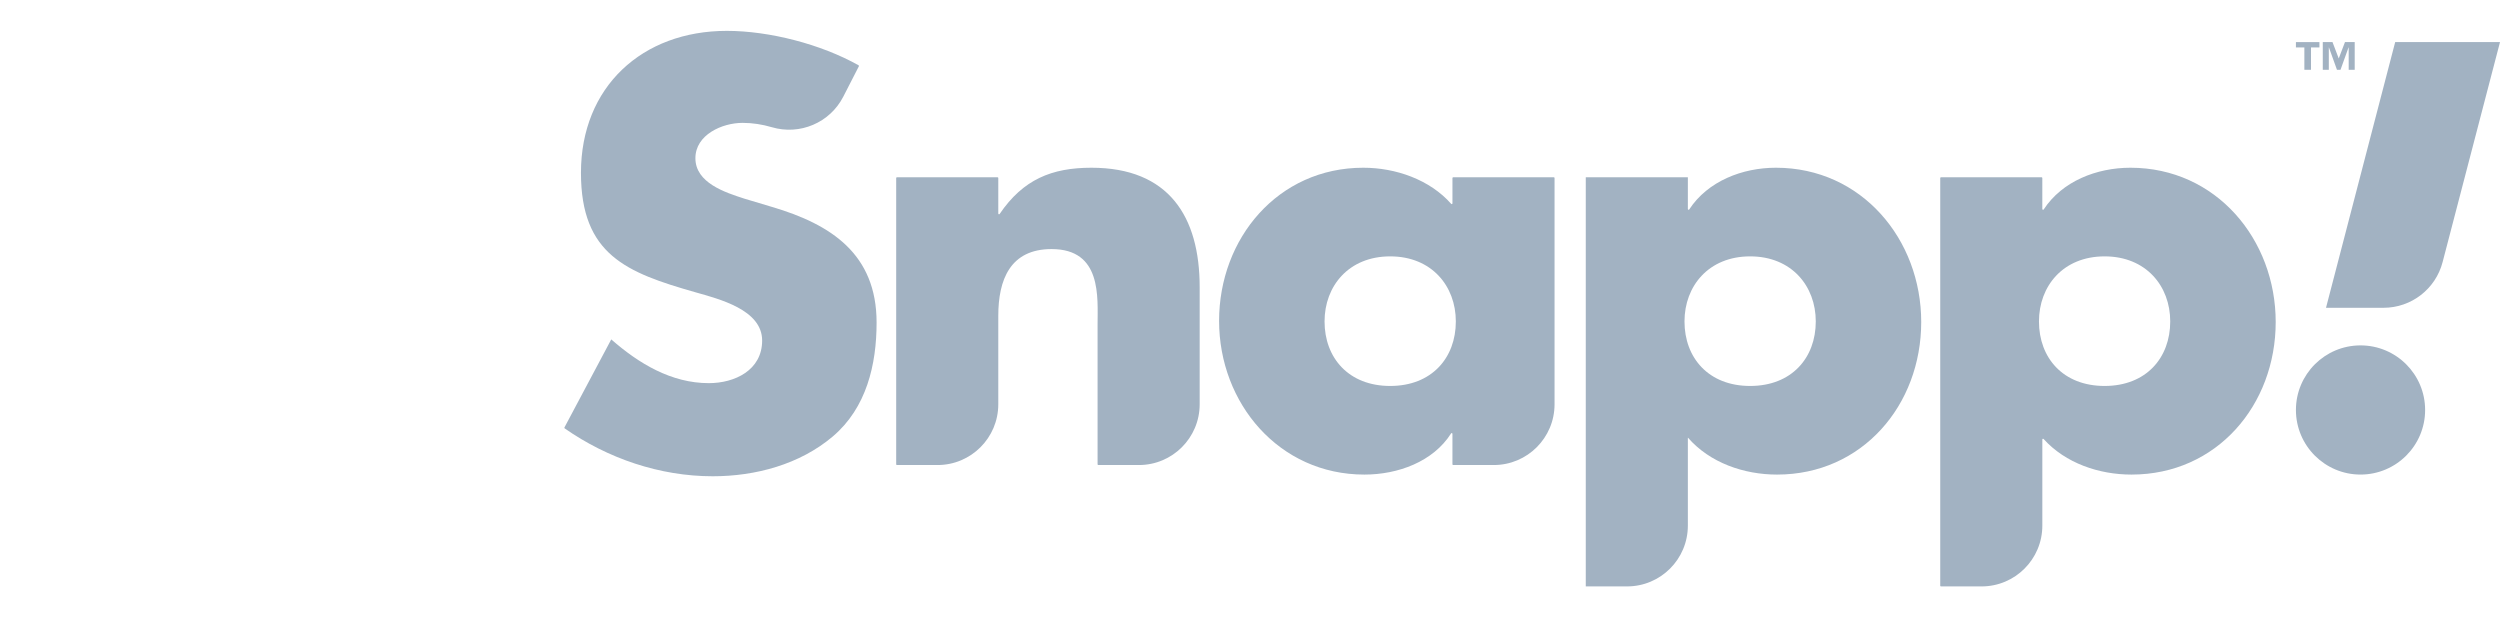
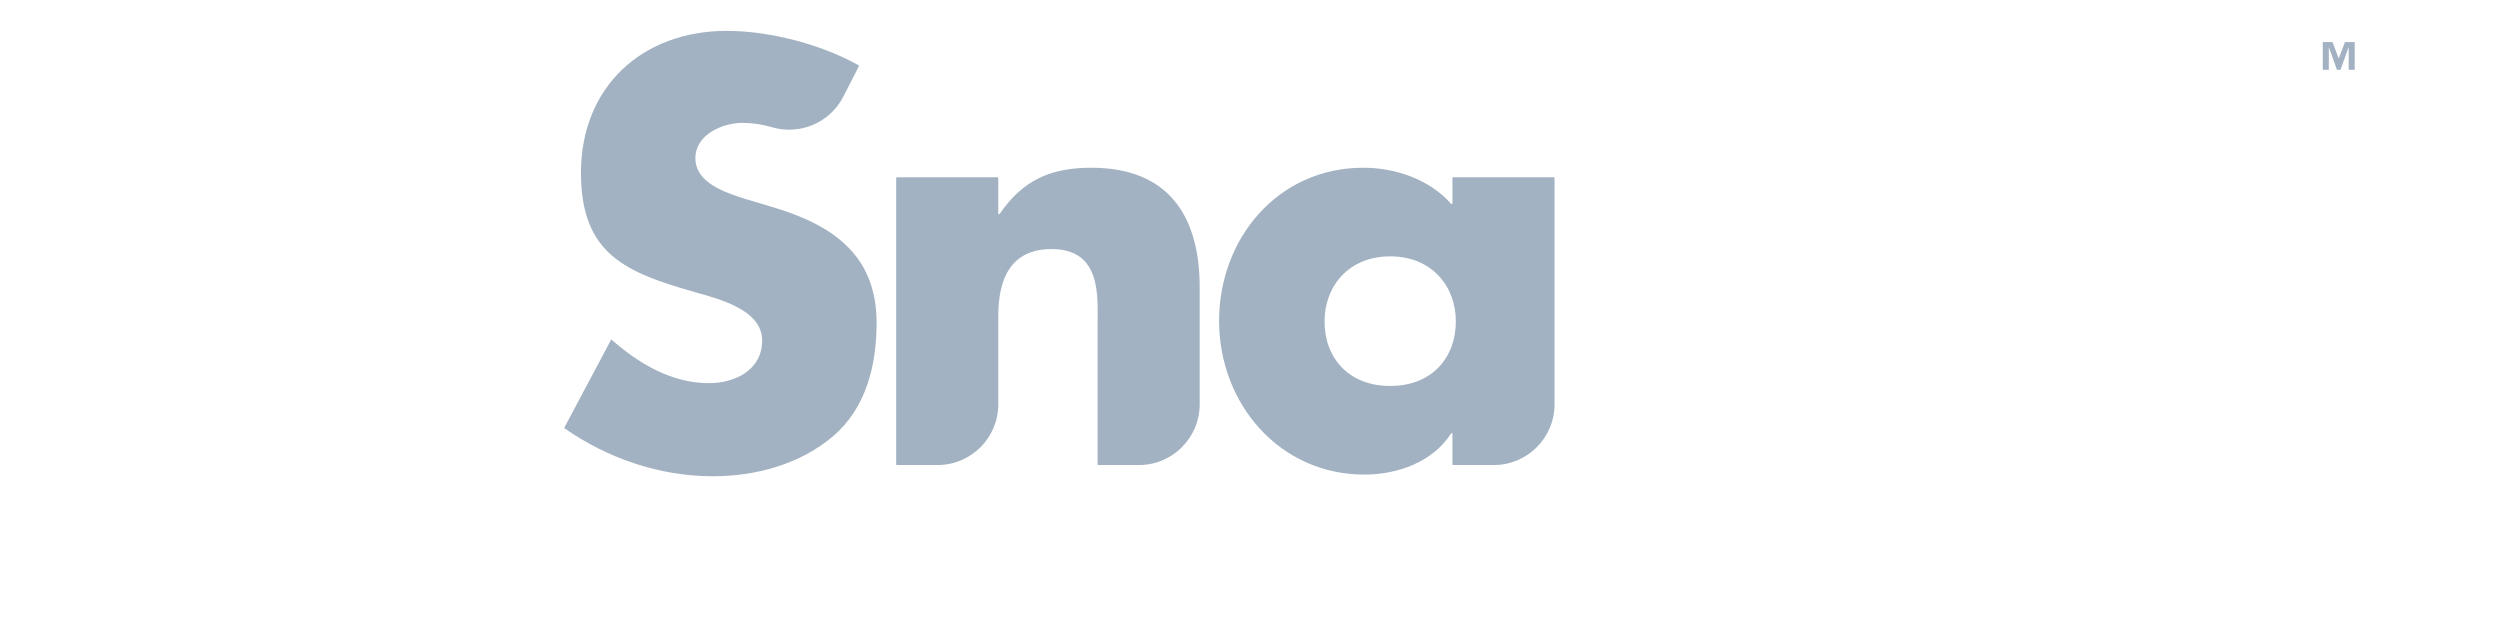
<svg xmlns="http://www.w3.org/2000/svg" width="162" height="40" viewBox="0 0 162 40" fill="none">
  <path d="M54.643 6.268C53.776 7.957 51.829 8.781 50.009 8.242C49.398 8.061 48.761 7.962 48.116 7.962C46.807 7.962 45.062 8.725 45.062 10.252C45.062 11.851 46.989 12.469 48.224 12.869L50.043 13.414C53.859 14.541 56.803 16.467 56.803 20.902C56.803 23.627 56.149 26.427 53.968 28.28C51.824 30.098 48.951 30.862 46.189 30.862C42.75 30.862 39.382 29.707 36.591 27.76C36.571 27.746 36.565 27.72 36.576 27.698L39.609 21.993C41.391 23.555 43.498 24.828 45.934 24.828C47.607 24.828 49.387 23.992 49.387 22.066C49.387 20.066 46.588 19.376 45.062 18.939C40.592 17.667 37.646 16.504 37.646 11.197C37.646 5.635 41.608 2 47.097 2C49.846 2 53.205 2.863 55.637 4.232C55.659 4.244 55.667 4.271 55.655 4.294L54.643 6.268Z" fill="#A2B2C2" />
  <path d="M64.737 13.886C64.753 13.886 64.767 13.878 64.776 13.866C66.3 11.628 68.151 10.869 70.724 10.869C75.74 10.869 77.739 14.031 77.739 18.612V26.196C77.739 28.371 75.975 30.134 73.8 30.134H71.17C71.143 30.134 71.123 30.114 71.123 30.087V21.047C71.123 19.265 71.413 16.14 68.142 16.14C65.452 16.14 64.689 18.138 64.689 20.465V26.196C64.689 28.371 62.926 30.134 60.751 30.134H58.12C58.094 30.134 58.073 30.114 58.073 30.087V11.535C58.073 11.509 58.094 11.487 58.12 11.487H64.641C64.668 11.487 64.689 11.509 64.689 11.535V13.84C64.689 13.866 64.71 13.886 64.737 13.886Z" fill="#A2B2C2" />
  <path d="M96.796 30.134H94.165C94.14 30.134 94.118 30.114 94.118 30.087V28.11C94.118 28.084 94.097 28.063 94.071 28.063C94.055 28.063 94.04 28.071 94.032 28.084C92.864 29.923 90.584 30.753 88.412 30.753C82.887 30.753 78.997 26.136 78.997 20.793C78.997 15.449 82.813 10.869 88.339 10.869C90.441 10.869 92.649 11.638 94.036 13.209C94.065 13.242 94.119 13.222 94.119 13.179V11.535C94.119 11.509 94.141 11.487 94.166 11.487H100.688C100.715 11.487 100.735 11.509 100.735 11.535V26.197C100.734 28.372 98.971 30.134 96.796 30.134ZM85.831 20.829C85.831 23.192 87.394 25.01 90.084 25.01C92.774 25.01 94.338 23.192 94.338 20.829C94.338 18.54 92.775 16.613 90.084 16.613C87.394 16.613 85.831 18.54 85.831 20.829Z" fill="#A2B2C2" />
-   <path d="M109.42 13.595C109.436 13.595 109.451 13.587 109.46 13.575C110.663 11.735 112.908 10.869 115.08 10.869C120.642 10.869 124.495 15.522 124.495 20.866C124.495 26.245 120.679 30.753 115.153 30.753C113.014 30.753 110.802 29.993 109.384 28.366C109.38 28.361 109.373 28.364 109.373 28.369V34.06C109.373 36.235 107.61 37.999 105.434 37.999H102.758V11.487H109.373V13.548C109.373 13.575 109.394 13.595 109.42 13.595ZM109.155 20.829C109.155 23.192 110.718 25.01 113.409 25.01C116.099 25.01 117.662 23.192 117.662 20.829C117.662 18.54 116.099 16.613 113.409 16.613C110.718 16.613 109.155 18.54 109.155 20.829Z" fill="#A2B2C2" />
-   <path d="M132.39 13.595C132.407 13.595 132.421 13.587 132.43 13.575C133.633 11.735 135.877 10.869 138.05 10.869C143.611 10.869 147.465 15.522 147.465 20.866C147.465 26.245 143.648 30.753 138.123 30.753C136.019 30.753 133.846 30.018 132.425 28.447C132.397 28.415 132.343 28.435 132.343 28.478V34.061C132.343 36.236 130.579 38 128.404 38H125.774C125.747 38 125.727 37.979 125.727 37.952V11.535C125.727 11.509 125.747 11.487 125.774 11.487H132.295C132.321 11.487 132.342 11.509 132.342 11.535V13.549C132.343 13.575 132.364 13.595 132.39 13.595ZM132.125 20.829C132.125 23.192 133.687 25.01 136.378 25.01C139.068 25.01 140.631 23.192 140.631 20.829C140.631 18.54 139.068 16.613 136.378 16.613C133.688 16.613 132.125 18.54 132.125 20.829Z" fill="#A2B2C2" />
-   <path d="M155.208 2.728L150.725 19.945H154.452C156.256 19.945 157.831 18.725 158.282 16.979L162 2.728H155.208Z" fill="#A2B2C2" />
-   <path fill-rule="evenodd" clip-rule="evenodd" d="M152.962 22.381C155.272 22.381 157.148 24.256 157.148 26.567C157.148 28.876 155.272 30.752 152.962 30.752C150.652 30.752 148.776 28.876 148.776 26.567C148.776 24.256 150.652 22.381 152.962 22.381Z" fill="#A2B2C2" />
  <path d="M150.907 3.074H150.915L151.435 4.522H151.665L152.185 3.074H152.195V4.522H152.585V2.728H151.954L151.55 3.789L151.146 2.728H150.516V4.522H150.907V3.074Z" fill="#A2B2C2" />
-   <path d="M149.323 4.522H149.753V3.074H150.299V2.728H148.776V3.074H149.323V4.522Z" fill="#A2B2C2" />
</svg>